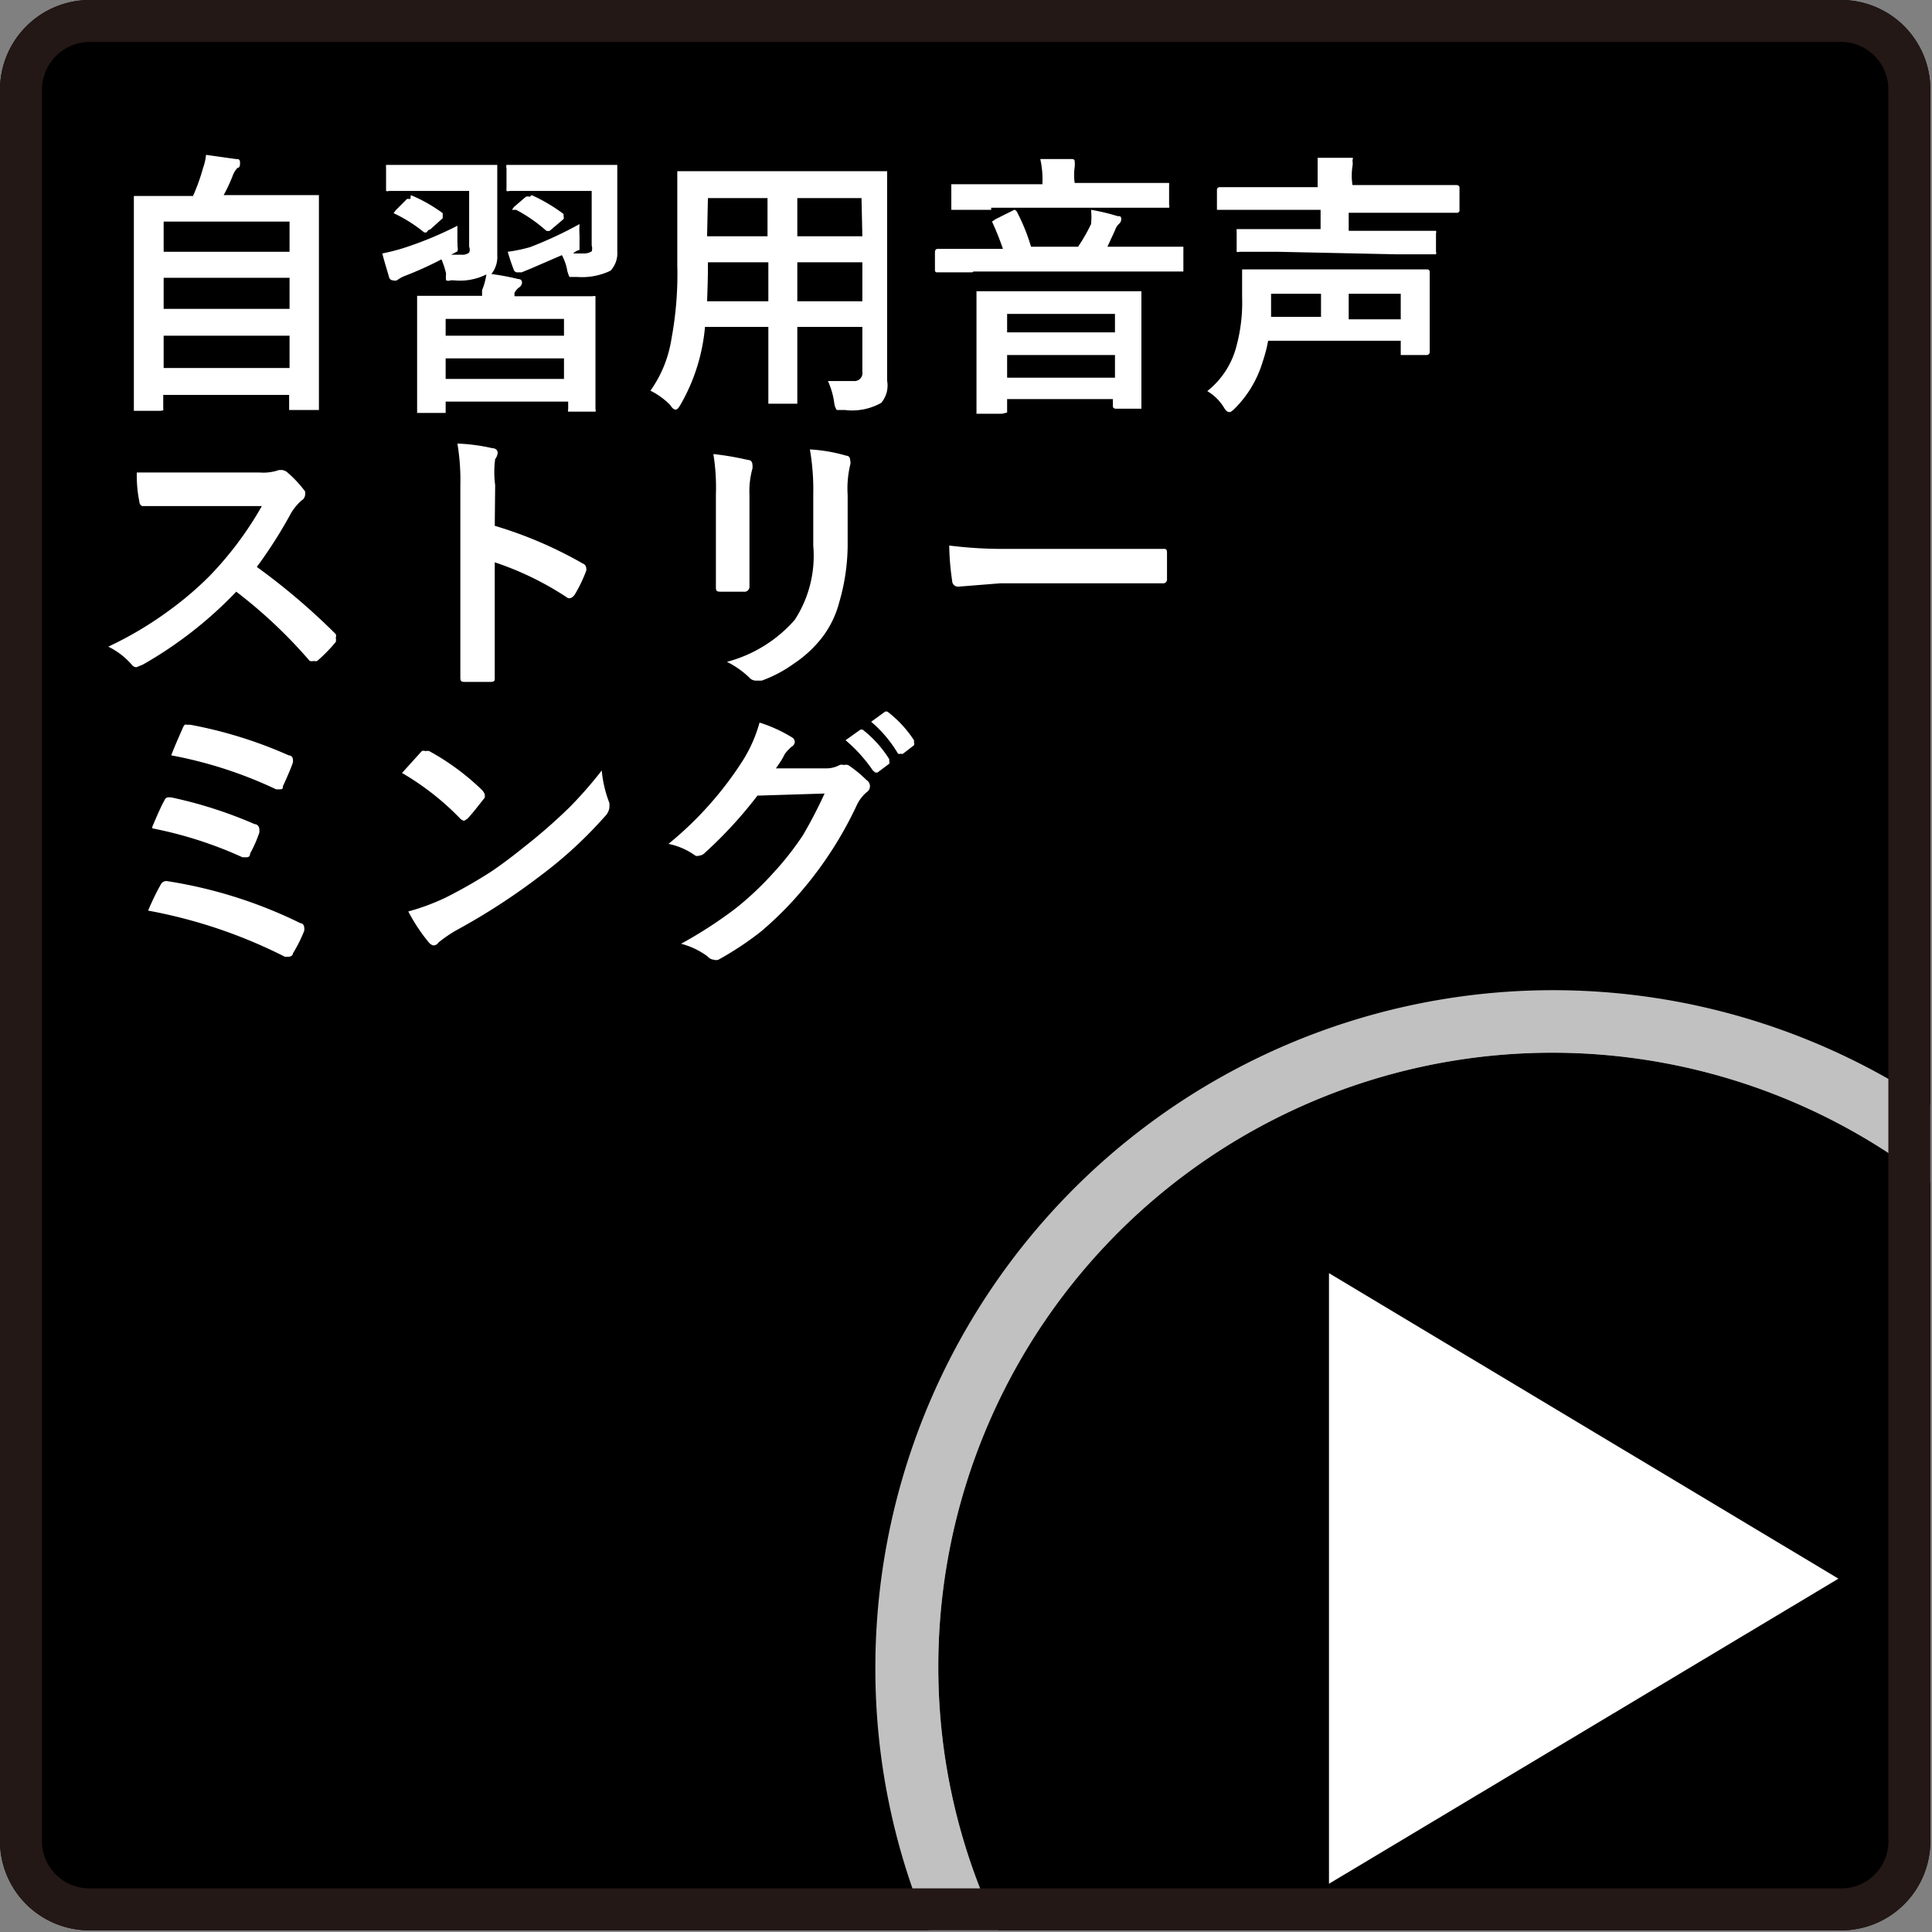
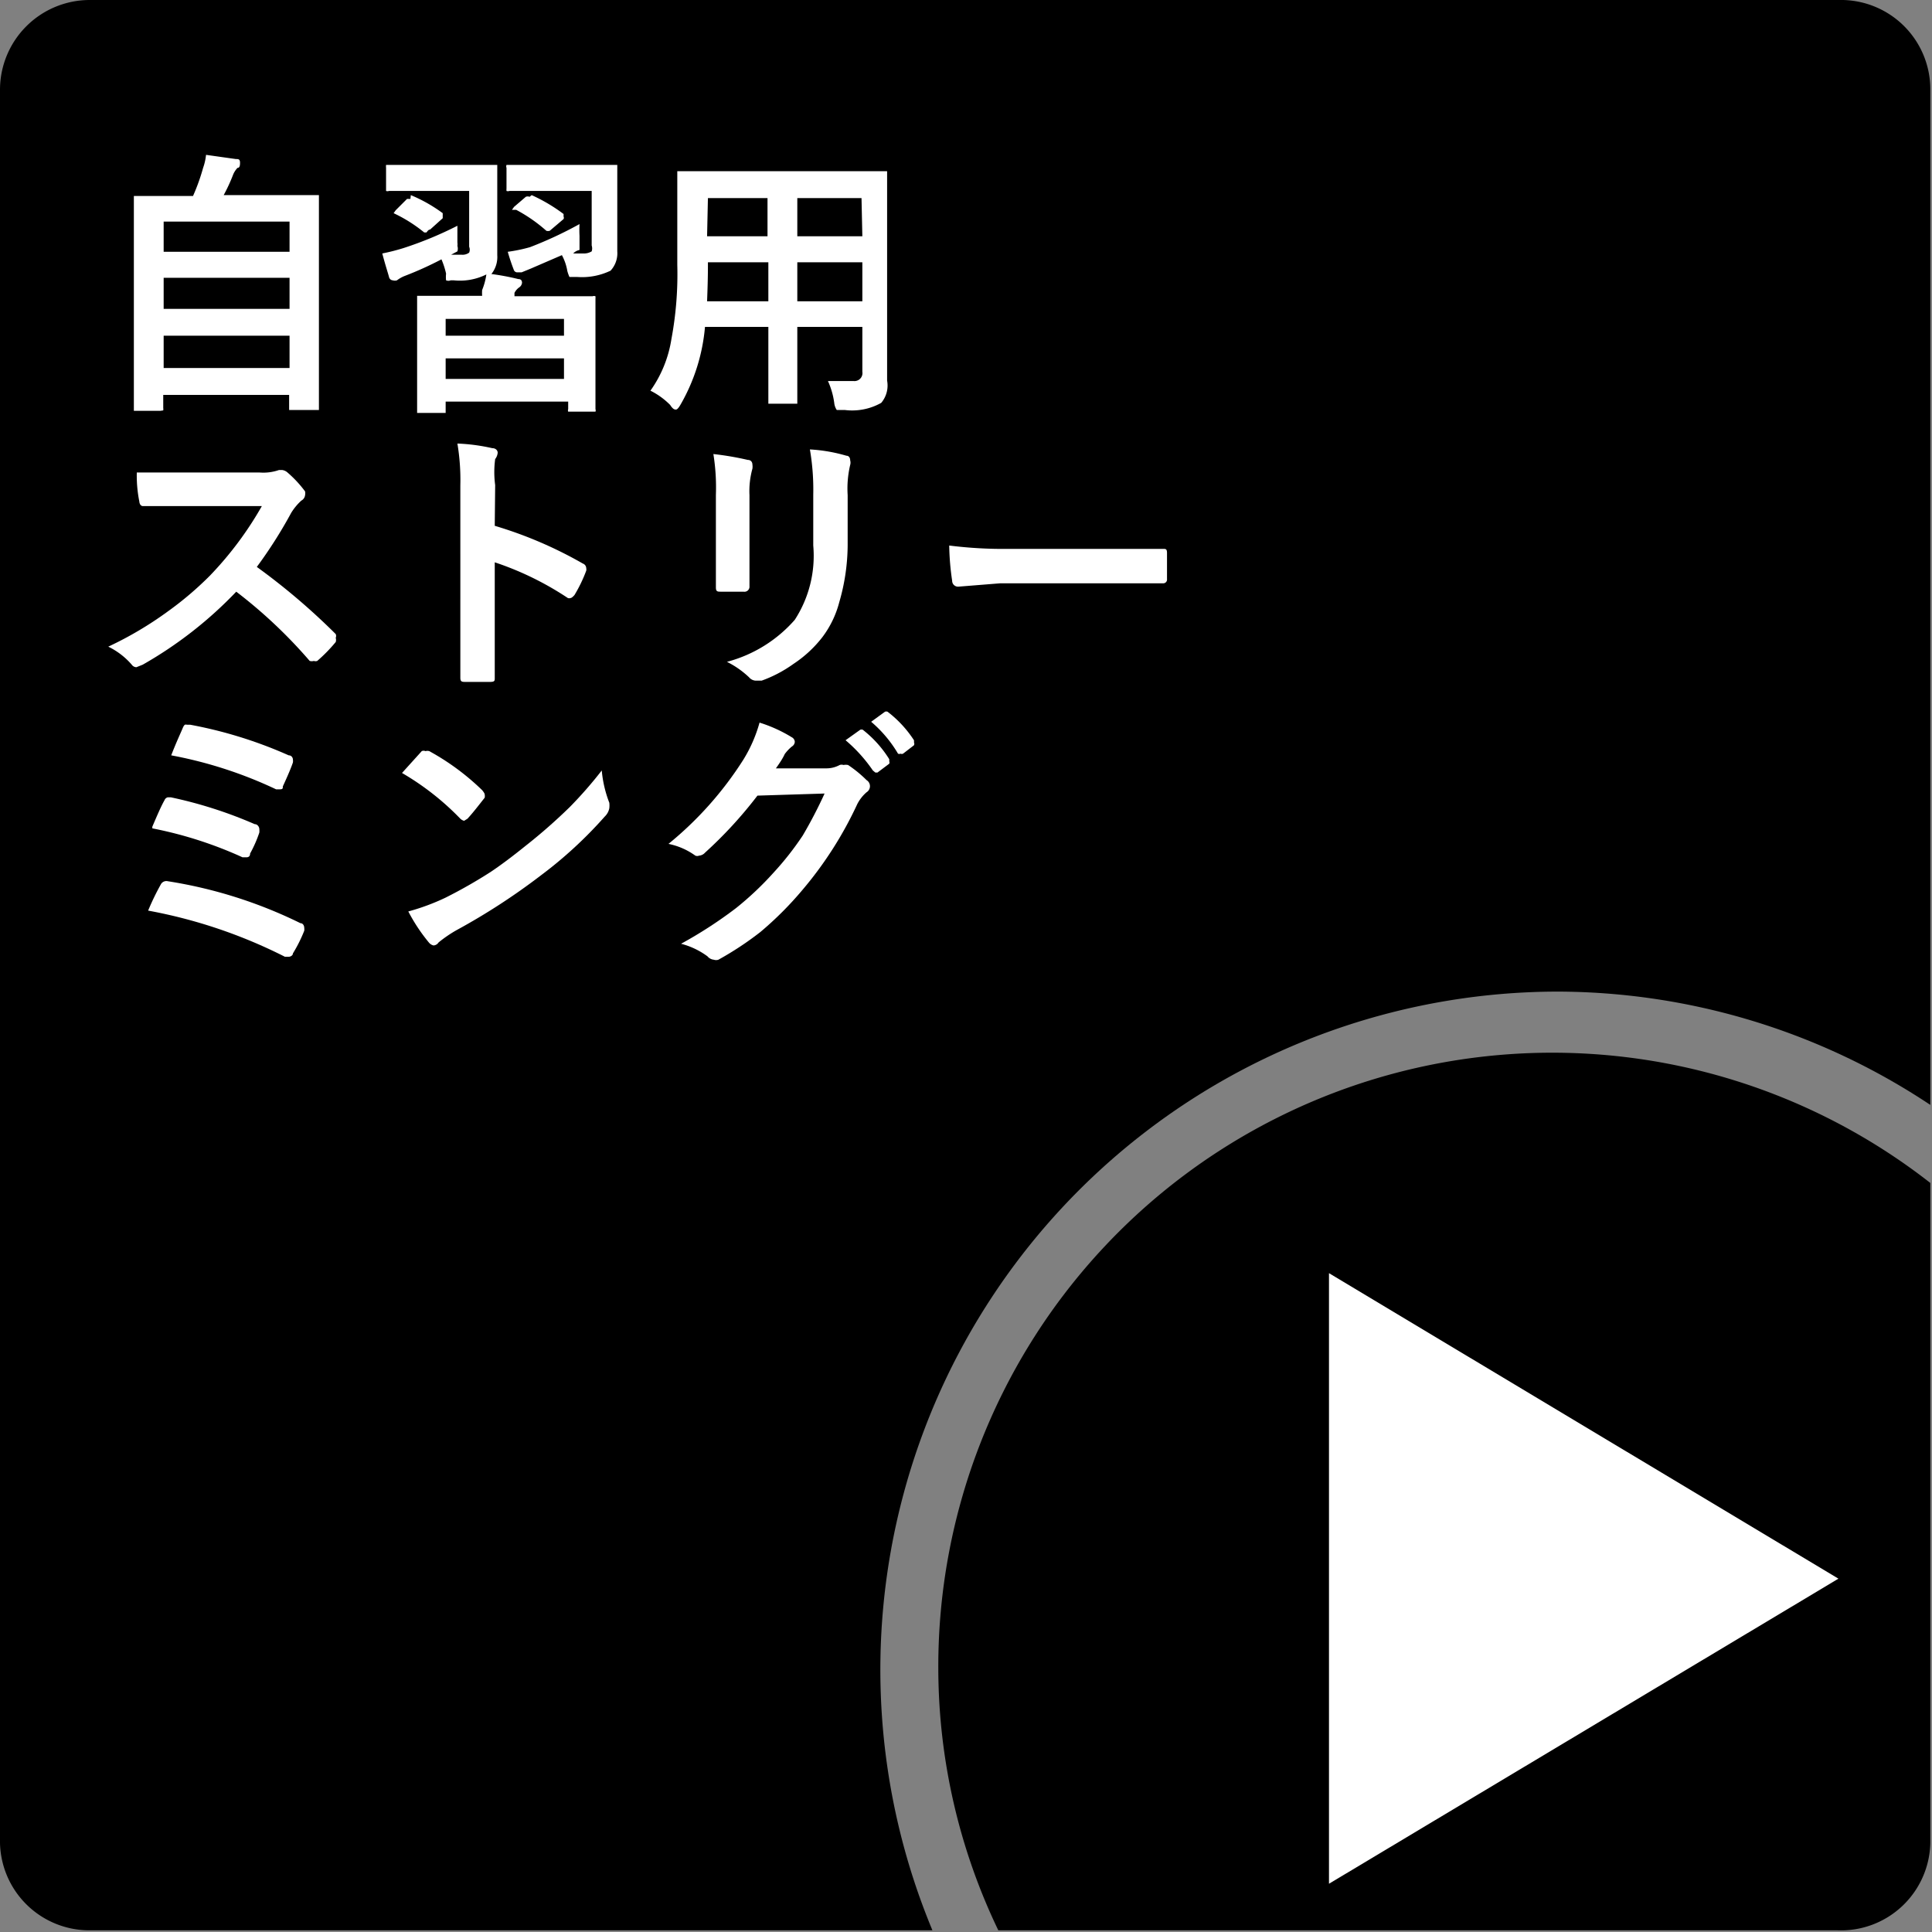
<svg xmlns="http://www.w3.org/2000/svg" viewBox="0 0 46.04 46.04">
  <rect x="0" y="0" width="46.04" height="46.04" fill="#808080" stroke="none" />
  <defs>
    <style>.cls-1{fill:#fff;}.cls-2{fill:#c1c1c2;}.cls-3{fill:#231815;}</style>
  </defs>
  <title>streaming</title>
  <g id="レイヤー_2" data-name="レイヤー 2">
    <g id="レイヤー_1-2" data-name="レイヤー 1">
      <path d="M37.11,23.63A16.1,16.1,0,0,1,46,26.33V2.13A2.13,2.13,0,0,0,43.92,0H2.13A2.14,2.14,0,0,0,0,2.13V43.92A2.13,2.13,0,0,0,2.13,46H22.22A16.16,16.16,0,0,1,37.11,23.63Z" />
      <path class="cls-1" d="M3.82,9.79H3.19s0,0,0-.06v-5s0-.06,0-.06H4.6A4.79,4.79,0,0,0,4.84,4a1.31,1.31,0,0,0,.07-.31l.71.1c.06,0,.1,0,.1.09S5.7,4,5.66,4a.56.56,0,0,0-.1.15,4,4,0,0,1-.23.5H7.6s0,0,0,.06v5s0,0,0,.06H6.89s0,0,0-.06v-.3h-3v.31a.22.22,0,0,1,0,.06ZM3.9,5.28V6h3V5.28Zm0,2.08h3V6.62h-3Zm0,1.41h3V8h-3Z" />
      <path class="cls-1" d="M10.9,5.38c0,.06,0,.2,0,.4a.28.28,0,0,1,0,.08.22.22,0,0,1,0,.13l-.15.08-.06,0H11a.26.26,0,0,0,.18-.05.18.18,0,0,0,0-.14V4.55H10l-.73,0a.1.1,0,0,1-.07,0s0,0,0-.06V4a.35.35,0,0,1,0-.07h2.59s.06,0,.06,0,0,0,0,.06V5.39l0,.69a.65.65,0,0,1-.14.45,5.8,5.8,0,0,1,.64.12q.09,0,.09.09a.15.15,0,0,1-.07.11.36.36,0,0,0-.11.13l0,.08h.94l.92,0a.1.1,0,0,1,.07,0,.35.35,0,0,1,0,.06l0,.74v.68l0,1.21a.08.08,0,0,1,0,.06h-.65a.08.08,0,0,1,0-.06V9.57H10.62v.21s0,.06,0,.06H9.94s0,0,0-.06V7.12s0-.06,0-.07H10l.92,0h.57a.81.81,0,0,1,0-.14,1.56,1.56,0,0,0,.1-.37,1.41,1.41,0,0,1-.78.14h-.07a.14.14,0,0,1-.11,0,.75.75,0,0,1,0-.16,1.94,1.94,0,0,0-.11-.34,8.16,8.16,0,0,1-.86.39.77.77,0,0,0-.2.11.16.16,0,0,1-.1,0s-.07,0-.09-.08-.09-.29-.16-.56a4.79,4.79,0,0,0,.51-.13A8.79,8.79,0,0,0,10.9,5.38ZM9.79,4.65a3.6,3.6,0,0,1,.76.43s0,0,0,.06,0,0,0,.06l-.3.27c-.05,0-.08.07-.09.07l-.05,0a3.5,3.5,0,0,0-.73-.46s0,0,0,0,0,0,.05-.07l.27-.27.08,0Zm.83,2.95V8h2.82V7.6Zm0,1.43h2.82V8.54H10.62Zm3.19-3.69a2.53,2.53,0,0,0,0,.28v.2c0,.06,0,.11,0,.13s-.06,0-.15.09l-.12,0,.35,0a.36.36,0,0,0,.21-.05.23.23,0,0,0,0-.14V4.55H12.88l-.74,0a.1.1,0,0,1-.07,0,.35.35,0,0,1,0-.06V4a.1.1,0,0,1,0-.07h2.58l.06,0s0,0,0,.06v2a.61.61,0,0,1-.16.46,1.57,1.57,0,0,1-.8.15h-.08s-.09,0-.1,0a.93.93,0,0,1-.05-.14,1.22,1.22,0,0,0-.13-.38l-.74.32-.22.09-.06,0h-.05s-.06,0-.08-.07A4.84,4.84,0,0,1,12.1,6a3.71,3.71,0,0,0,.53-.11A9.37,9.37,0,0,0,13.81,5.34Zm-1.14-.69a4,4,0,0,1,.76.45s0,.05,0,.06a.07.07,0,0,1,0,.06l-.33.28a.15.15,0,0,1-.08,0l0,0a3.65,3.65,0,0,0-.72-.5L12.2,5s0,0,.05-.07l.28-.24a.12.12,0,0,1,.09,0Z" />
-       <path class="cls-1" d="M19.73,9.08l.61,0a.19.19,0,0,0,.21-.22V7.79H19V9.56s0,0,0,.06h-.63s-.06,0-.06,0,0,0,0-.06V7.79H16.8a4.48,4.48,0,0,1-.57,1.83c-.05.09-.09.14-.12.14s-.07,0-.14-.11a1.77,1.77,0,0,0-.47-.34A2.89,2.89,0,0,0,16,8.08a8.41,8.41,0,0,0,.14-1.77V4.15s0-.06,0-.07h5s0,0,0,.07V9.07A.64.64,0,0,1,21,9.6a1.41,1.41,0,0,1-.87.17c-.11,0-.17,0-.19,0a.37.37,0,0,1-.06-.17A1.85,1.85,0,0,0,19.73,9.08Zm-2.88-1.9h1.46V6.25H16.87v.07C16.87,6.63,16.86,6.92,16.85,7.18Zm0-1.55h1.44V4.72H16.87Zm3.68-.91H19v.91h1.55ZM19,7.18h1.55V6.25H19Z" />
-       <path class="cls-1" d="M23.17,6.49h-.82c-.05,0-.07,0-.07-.07V6s0-.07.07-.07H23.9a6.76,6.76,0,0,0-.26-.65s0,0,0,0,0,0,.09-.06L24.17,5h0s.05,0,.08.08a4.57,4.57,0,0,1,.32.8h1.12A4.1,4.1,0,0,0,26,5.34,1.65,1.65,0,0,0,26,5a4.87,4.87,0,0,1,.63.15c.06,0,.09,0,.09.08a.15.15,0,0,1-.06.11.38.38,0,0,0-.09.15l-.18.39H28.2a.35.35,0,0,1,0,.06v.47s0,.06,0,.06h-5ZM23.62,5h-.95s0,0,0-.07V4.45s0-.06,0-.06h2.17a2.2,2.2,0,0,0-.05-.6l.72,0c.06,0,.1,0,.1.06a.63.63,0,0,1,0,.13,1.35,1.35,0,0,0,0,.38h2.25a.35.35,0,0,1,0,.06v.46a.1.1,0,0,1,0,.07H23.62Zm.26,4.86h-.55l-.06,0s0,0,0-.05V7s0-.06,0-.06H27.2s0,0,0,.06V9.74s0,0,0,0h-.61s-.07,0-.07-.06V9.51H24v.26s0,.05,0,.06ZM24,7.48v.44h2.57V7.48ZM24,9h2.57V8.46H24Z" />
-       <path class="cls-1" d="M28.77,9.32a2,2,0,0,0,.7-1.09,4,4,0,0,0,.13-1.15v-.6s0-.06,0-.06H34a.06.06,0,0,1,.07.07l0,.58v.76l0,.56a.07.07,0,0,1-.07.07h-.62s0,0,0-.06V8.12H30.22a3.57,3.57,0,0,1-.13.5,2.65,2.65,0,0,1-.66,1.11c-.06.06-.1.09-.13.09s-.07,0-.14-.12A1.16,1.16,0,0,0,28.77,9.32ZM30.45,6l-.91,0a.1.1,0,0,1-.07,0s0,0,0,0V5.53a.35.35,0,0,1,0-.07h2V5H29S29,5,29,5V4.52s0-.06.07-.06h2.33c0-.29,0-.52,0-.7.3,0,.54,0,.72,0s.11,0,.11.07a.4.4,0,0,1,0,.13,1.45,1.45,0,0,0,0,.45h2.48s.07,0,.07.06V5a.06.06,0,0,1-.07.07H32.14v.43h2.08a.08.08,0,0,1,0,.06V6a.08.08,0,0,1,0,.06h-.06l-.9,0Zm-.16,1.29v.26h1.19V7H30.29ZM33.38,7H32.14v.61h1.24Z" />
+       <path class="cls-1" d="M19.73,9.08l.61,0a.19.19,0,0,0,.21-.22V7.79H19V9.56s0,0,0,.06h-.63s-.06,0-.06,0,0,0,0-.06V7.79H16.8a4.48,4.48,0,0,1-.57,1.83c-.05.09-.09.14-.12.14s-.07,0-.14-.11a1.77,1.77,0,0,0-.47-.34A2.89,2.89,0,0,0,16,8.08a8.41,8.41,0,0,0,.14-1.77V4.15s0-.06,0-.07h5V9.07A.64.64,0,0,1,21,9.6a1.41,1.41,0,0,1-.87.17c-.11,0-.17,0-.19,0a.37.37,0,0,1-.06-.17A1.85,1.85,0,0,0,19.73,9.08Zm-2.88-1.9h1.46V6.25H16.87v.07C16.87,6.63,16.86,6.92,16.85,7.18Zm0-1.55h1.44V4.72H16.87Zm3.68-.91H19v.91h1.55ZM19,7.18h1.55V6.25H19Z" />
      <path class="cls-1" d="M6.12,13.51A15.63,15.63,0,0,1,8,15.11a.11.11,0,0,1,0,.09.16.16,0,0,1,0,.1,3.76,3.76,0,0,1-.44.45.12.12,0,0,1-.08,0,.19.19,0,0,1-.1,0A11.61,11.61,0,0,0,5.63,14.1,9.7,9.7,0,0,1,3.4,15.84l-.15.06a.14.14,0,0,1-.11-.06,1.75,1.75,0,0,0-.56-.43A8.54,8.54,0,0,0,4,14.57a7.92,7.92,0,0,0,1-.85,8.26,8.26,0,0,0,1.24-1.66H4.45c-.34,0-.69,0-1.05,0,0,0-.07,0-.08-.11a3.14,3.14,0,0,1-.06-.69c.24,0,.61,0,1.12,0H6.19a1.13,1.13,0,0,0,.46-.06l.07,0a.24.24,0,0,1,.12.05,2.78,2.78,0,0,1,.43.46.23.23,0,0,1,0,.09.17.17,0,0,1-.09.13,1.37,1.37,0,0,0-.24.29A10.92,10.92,0,0,1,6.12,13.51Z" />
      <path class="cls-1" d="M11.79,12.53a9.88,9.88,0,0,1,2.1.9.12.12,0,0,1,.08.11.13.13,0,0,1,0,.06,3.46,3.46,0,0,1-.28.58s-.06.07-.09.07a.09.09,0,0,1-.07,0,7.29,7.29,0,0,0-1.74-.85v1.46c0,.24,0,.67,0,1.3h0c0,.06,0,.09-.11.09H11.1c-.09,0-.13,0-.13-.1,0-.43,0-.86,0-1.31V11.57a5.26,5.26,0,0,0-.07-1,4.49,4.49,0,0,1,.83.11c.08,0,.13.05.13.11a.29.29,0,0,1-.06.15,2.34,2.34,0,0,0,0,.62Z" />
      <path class="cls-1" d="M17,10.82a7,7,0,0,1,.82.14c.08,0,.11.06.11.11a.33.33,0,0,1,0,.1,2,2,0,0,0-.07.63v1.33c0,.08,0,.36,0,.84a.12.12,0,0,1-.14.13h-.54c-.08,0-.12,0-.12-.1v0l0-.9V11.79A5,5,0,0,0,17,10.82Zm.33,4.95a3.25,3.25,0,0,0,1.61-1A2.8,2.8,0,0,0,19.38,13V11.79a5.64,5.64,0,0,0-.08-1.08,3.85,3.85,0,0,1,.87.15c.06,0,.09.05.09.11a.2.2,0,0,1,0,.11,2.45,2.45,0,0,0-.06.72V13A4.94,4.94,0,0,1,20,14.35a2.37,2.37,0,0,1-.4.83,2.86,2.86,0,0,1-.69.64,3.08,3.08,0,0,1-.76.4l-.14,0a.22.22,0,0,1-.16-.08A2.17,2.17,0,0,0,17.32,15.77Z" />
      <path class="cls-1" d="M22.62,13a10.27,10.27,0,0,0,1.42.08H27l.72,0h0c.06,0,.09,0,.09.1v.62a.09.09,0,0,1-.1.1H23.84l-1,.08a.14.14,0,0,1-.15-.14A6.28,6.28,0,0,1,22.62,13Z" />
      <path class="cls-1" d="M3.53,21.7a5.92,5.92,0,0,1,.3-.62A.15.15,0,0,1,4,21H4a11,11,0,0,1,3.16,1c.06,0,.09.06.09.11a.25.25,0,0,1,0,.07,3.4,3.4,0,0,1-.27.54c0,.05-.06.08-.1.08l-.09,0A12,12,0,0,0,3.53,21.7Zm.1-2c.12-.28.21-.49.29-.63A.11.11,0,0,1,4,19h.07a10.37,10.37,0,0,1,2,.64c.07,0,.11.07.11.12a.45.45,0,0,1,0,.08,3,3,0,0,1-.22.5q0,.09-.09.09l-.09,0A9.6,9.6,0,0,0,3.63,19.74ZM4.08,18c.12-.31.22-.52.27-.64s.07-.09.11-.09h.07A10.44,10.44,0,0,1,6.88,18c.07,0,.1.06.1.1a.23.23,0,0,1,0,.07q-.06.18-.24.57c0,.05,0,.07-.08.07l-.08,0A10.19,10.19,0,0,0,4.08,18Z" />
      <path class="cls-1" d="M9.58,18.42l.47-.52a.11.11,0,0,1,.09,0,.16.16,0,0,1,.09,0,5.8,5.8,0,0,1,1.26.93s.06.07.06.1a.2.2,0,0,1,0,.08c-.15.19-.28.36-.41.5l-.08.05a.21.21,0,0,1-.09-.05A6.41,6.41,0,0,0,9.58,18.42Zm.15,3.3a5.25,5.25,0,0,0,.89-.33,11.61,11.61,0,0,0,1.07-.61c.24-.16.52-.37.83-.62a13.07,13.07,0,0,0,1.06-.93,9.85,9.85,0,0,0,.76-.87,2.81,2.81,0,0,0,.18.77.58.58,0,0,1,0,.13.37.37,0,0,1-.11.2,10.1,10.1,0,0,1-1.52,1.4,15.45,15.45,0,0,1-2,1.3,3,3,0,0,0-.44.3.15.15,0,0,1-.12.07.2.2,0,0,1-.11-.07A4.18,4.18,0,0,1,9.73,21.72Z" />
      <path class="cls-1" d="M18.49,18.31l1.19,0a.66.66,0,0,0,.33-.08.14.14,0,0,1,.09,0,.3.3,0,0,1,.11,0,2.89,2.89,0,0,1,.44.36.17.17,0,0,1,0,.29.94.94,0,0,0-.22.28,9,9,0,0,1-1.31,2.05,8.16,8.16,0,0,1-1,1,7.56,7.56,0,0,1-1,.66.17.17,0,0,1-.11,0,.22.22,0,0,1-.15-.08,1.84,1.84,0,0,0-.63-.3,10.33,10.33,0,0,0,1.31-.85,7.47,7.47,0,0,0,.89-.84,7.1,7.1,0,0,0,.7-.89,10.88,10.88,0,0,0,.52-1l-1.6.05a10.18,10.18,0,0,1-1.25,1.36.21.21,0,0,1-.14.07.12.12,0,0,1-.09,0,1.65,1.65,0,0,0-.64-.28,8.37,8.37,0,0,0,1.78-2,3.4,3.4,0,0,0,.39-.89,3.39,3.39,0,0,1,.77.35.13.13,0,0,1,.07.11.14.14,0,0,1-.07.11,1,1,0,0,0-.17.18C18.66,18.06,18.59,18.17,18.49,18.31Zm1.66-.67.35-.25h0a.09.09,0,0,1,.06,0,2.7,2.7,0,0,1,.63.7.17.17,0,0,1,0,.05.07.07,0,0,1,0,.06l-.28.21-.05,0s0,0-.06-.05A3.6,3.6,0,0,0,20.15,17.64Zm.61-.44.33-.24h0a.09.09,0,0,1,.06,0,2.72,2.72,0,0,1,.63.68.17.17,0,0,1,0,.05.08.08,0,0,1,0,.07l-.26.2a.07.07,0,0,1-.06,0,.07.07,0,0,1-.06,0A3,3,0,0,0,20.76,17.2Z" />
      <path d="M22.36,39.78A14.45,14.45,0,0,0,23.79,46h20A2.13,2.13,0,0,0,46,43.92V28.19A14.63,14.63,0,0,0,22.36,39.78Z" />
-       <path class="cls-2" d="M22.36,39.78A14.63,14.63,0,0,1,46,28.19V26.33A16.15,16.15,0,0,0,20.86,39.78,15.91,15.91,0,0,0,22.13,46h1.66A14.45,14.45,0,0,1,22.36,39.78Z" />
      <polygon class="cls-1" points="43.81 37.62 31.67 30.34 31.67 44.89 43.81 37.62" />
-       <path class="cls-3" d="M43.92,1A1.13,1.13,0,0,1,45,2.13V43.92A1.12,1.12,0,0,1,43.92,45H2.13A1.13,1.13,0,0,1,1,43.92V2.13A1.14,1.14,0,0,1,2.13,1H43.92m0-1H2.13A2.14,2.14,0,0,0,0,2.13V43.92A2.13,2.13,0,0,0,2.13,46H43.92A2.12,2.12,0,0,0,46,43.92V2.13A2.13,2.13,0,0,0,43.92,0Z" />
    </g>
  </g>
</svg>